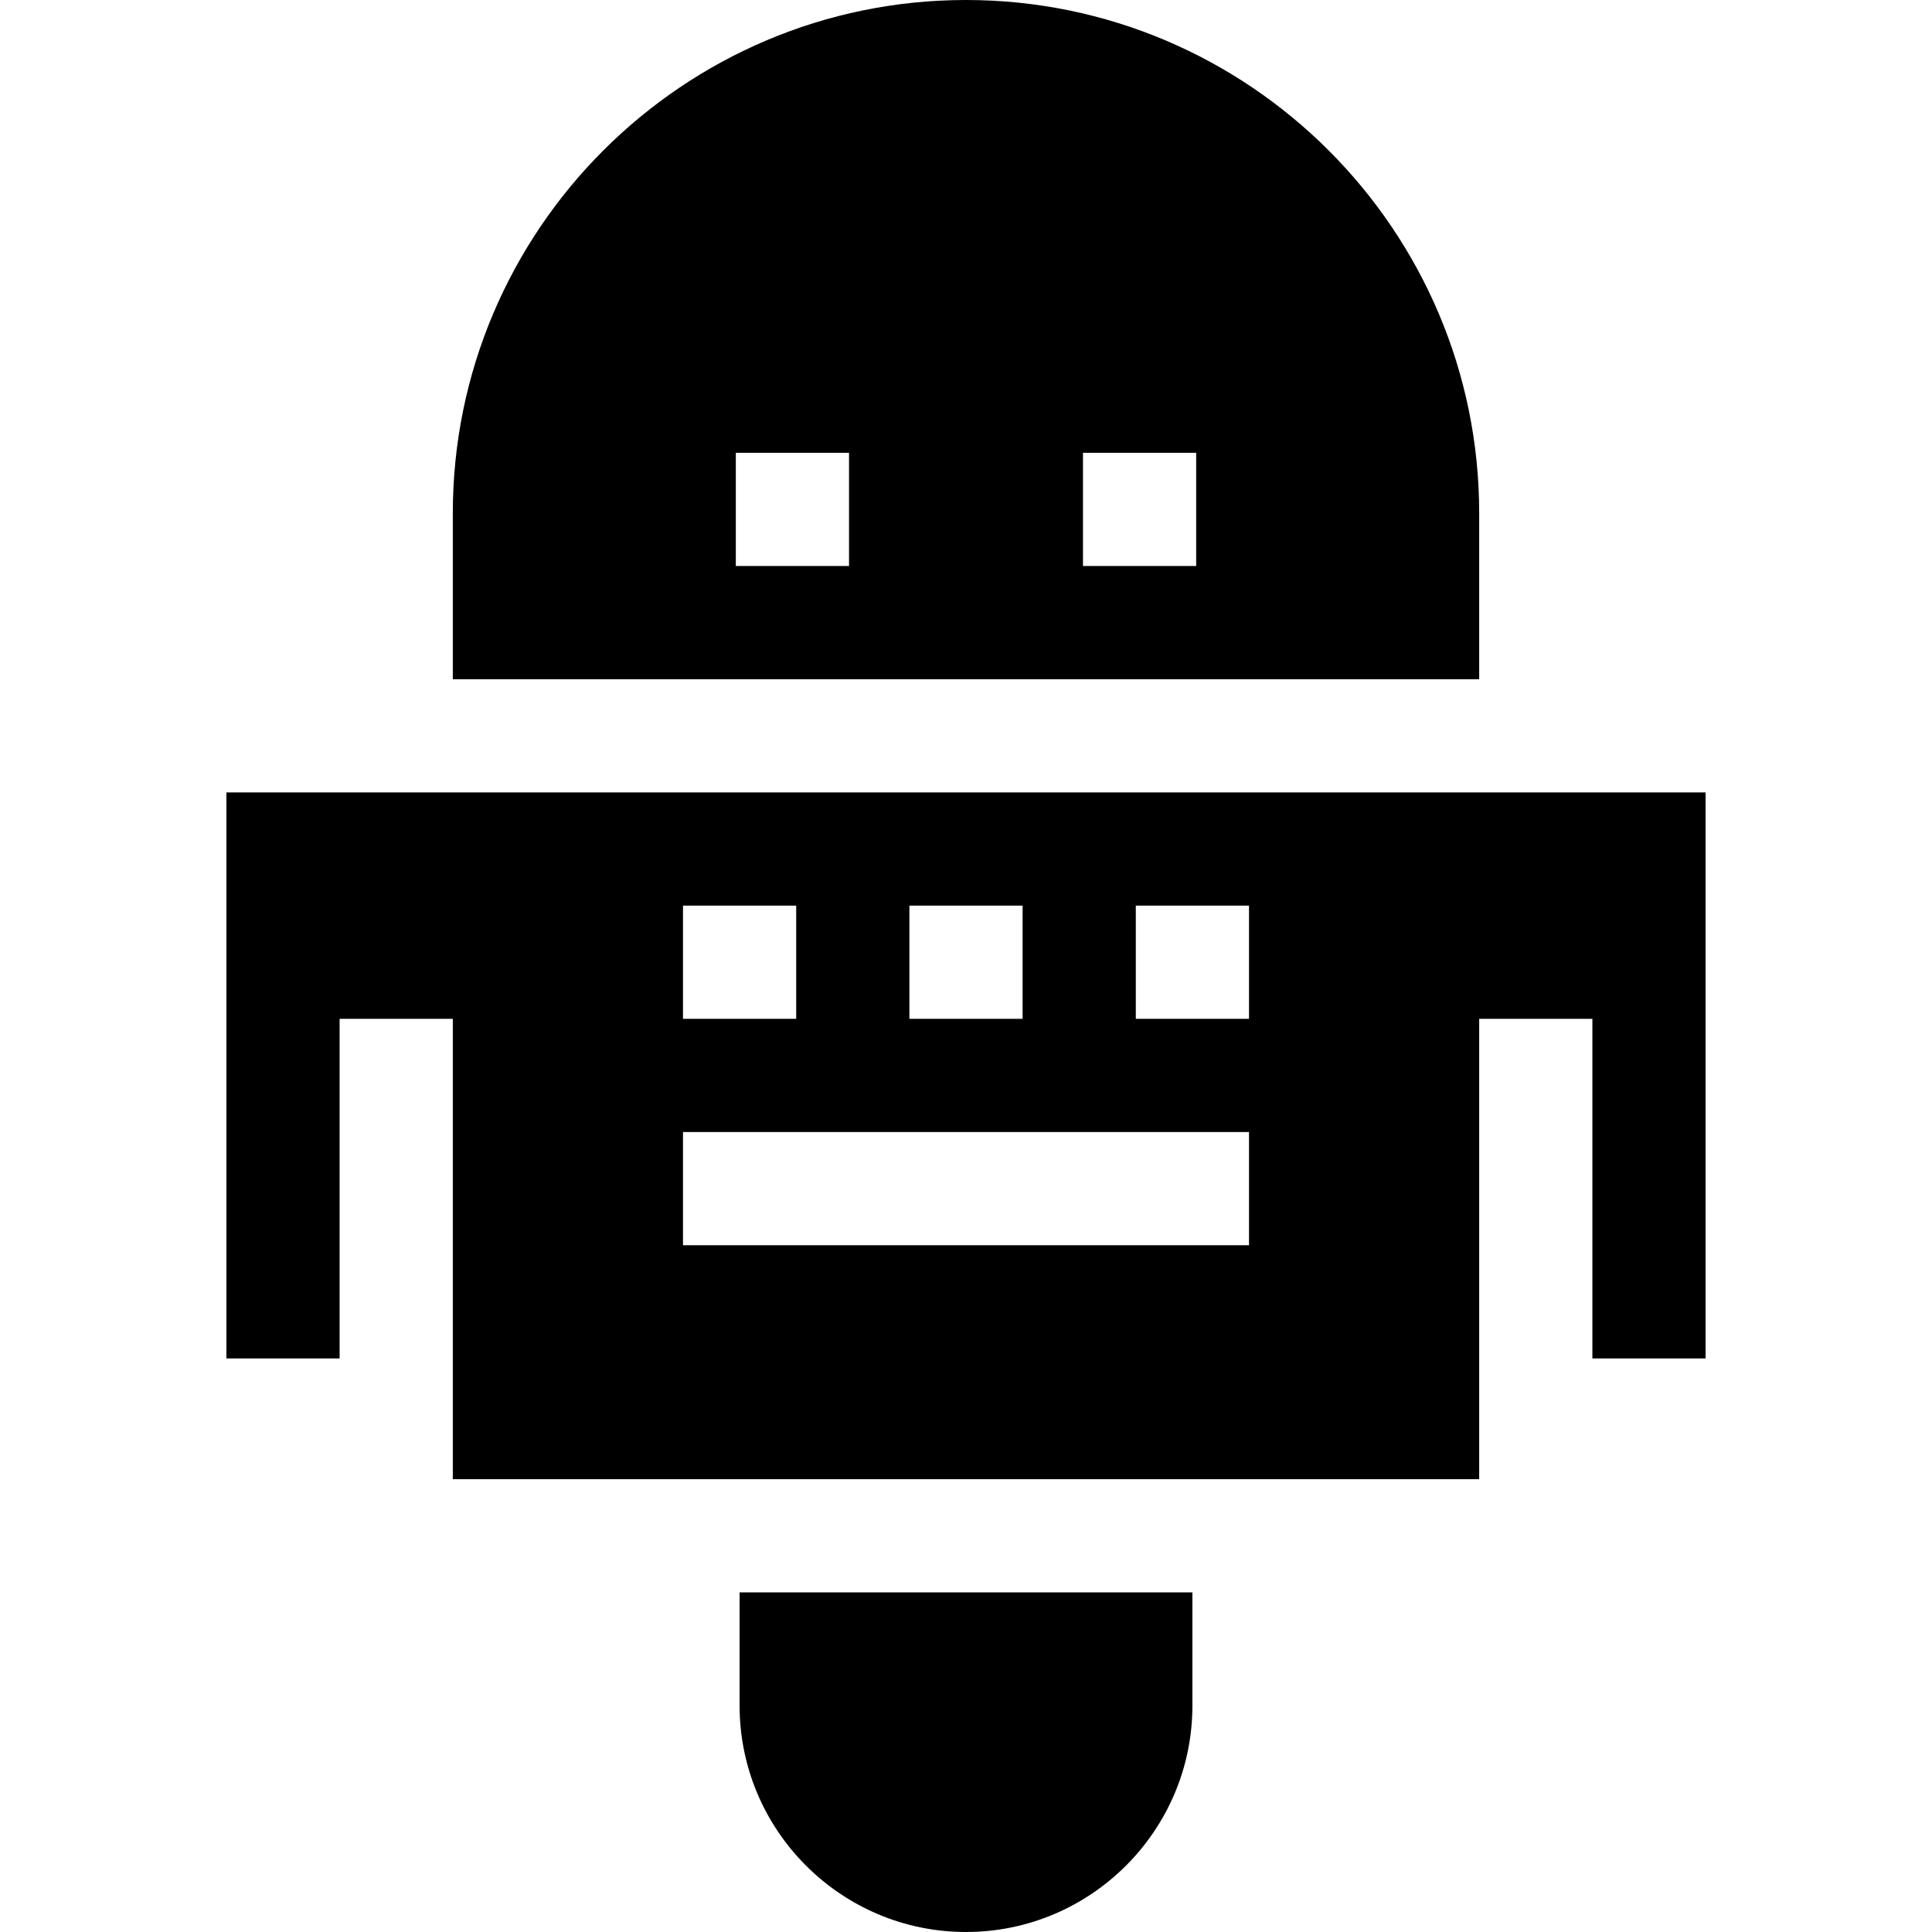
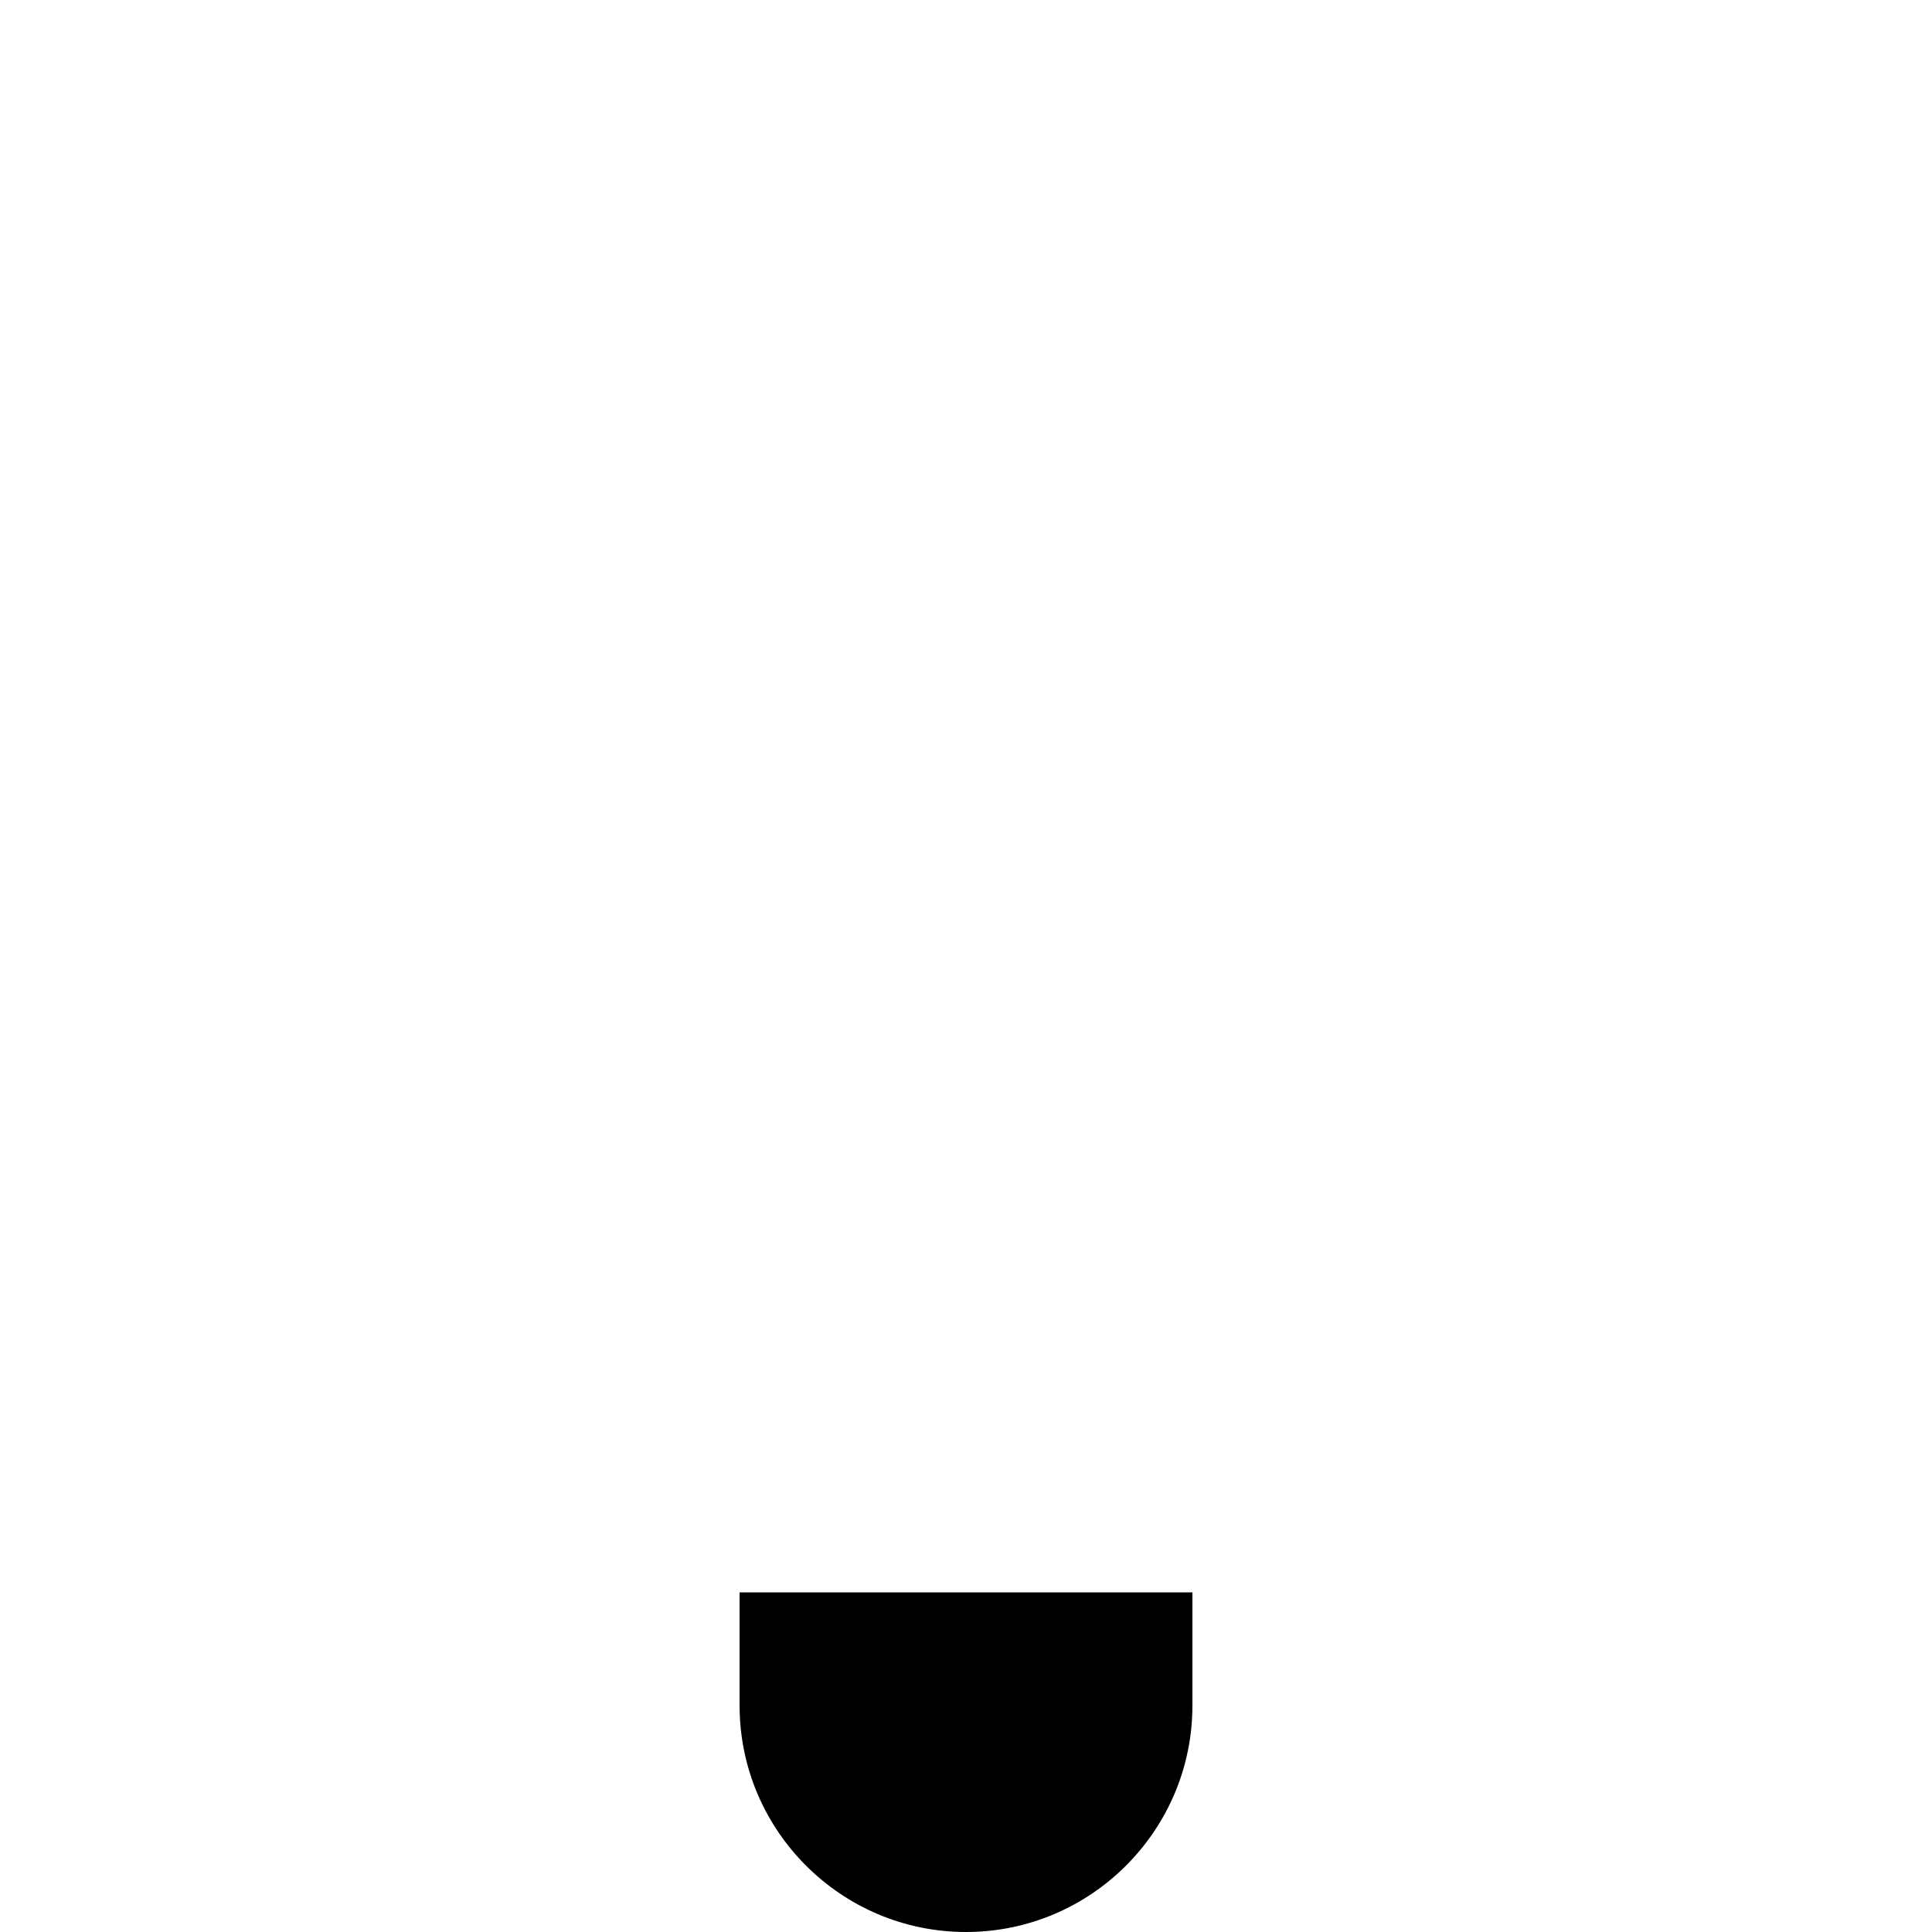
<svg xmlns="http://www.w3.org/2000/svg" id="Capa_1" enable-background="new 0 0 512 512" height="512" viewBox="0 0 512 512" width="512">
  <g>
-     <path d="m392 180v-44c0-74.991-61.01-136-136-136s-136 61.009-136 136v44zm-167-30h-30v-30h30zm92 0h-30v-30h30z" />
    <path d="m196 422v30c0 33.084 26.916 60 60 60s60-26.916 60-60v-30z" />
-     <path d="m452 360v-150h-392v150h30v-90h30v122h272v-122h30v90zm-211-120h30v30h-30zm-60 0h30v30h-30zm150 90h-150v-30h150zm0-60h-30v-30h30z" />
  </g>
</svg>